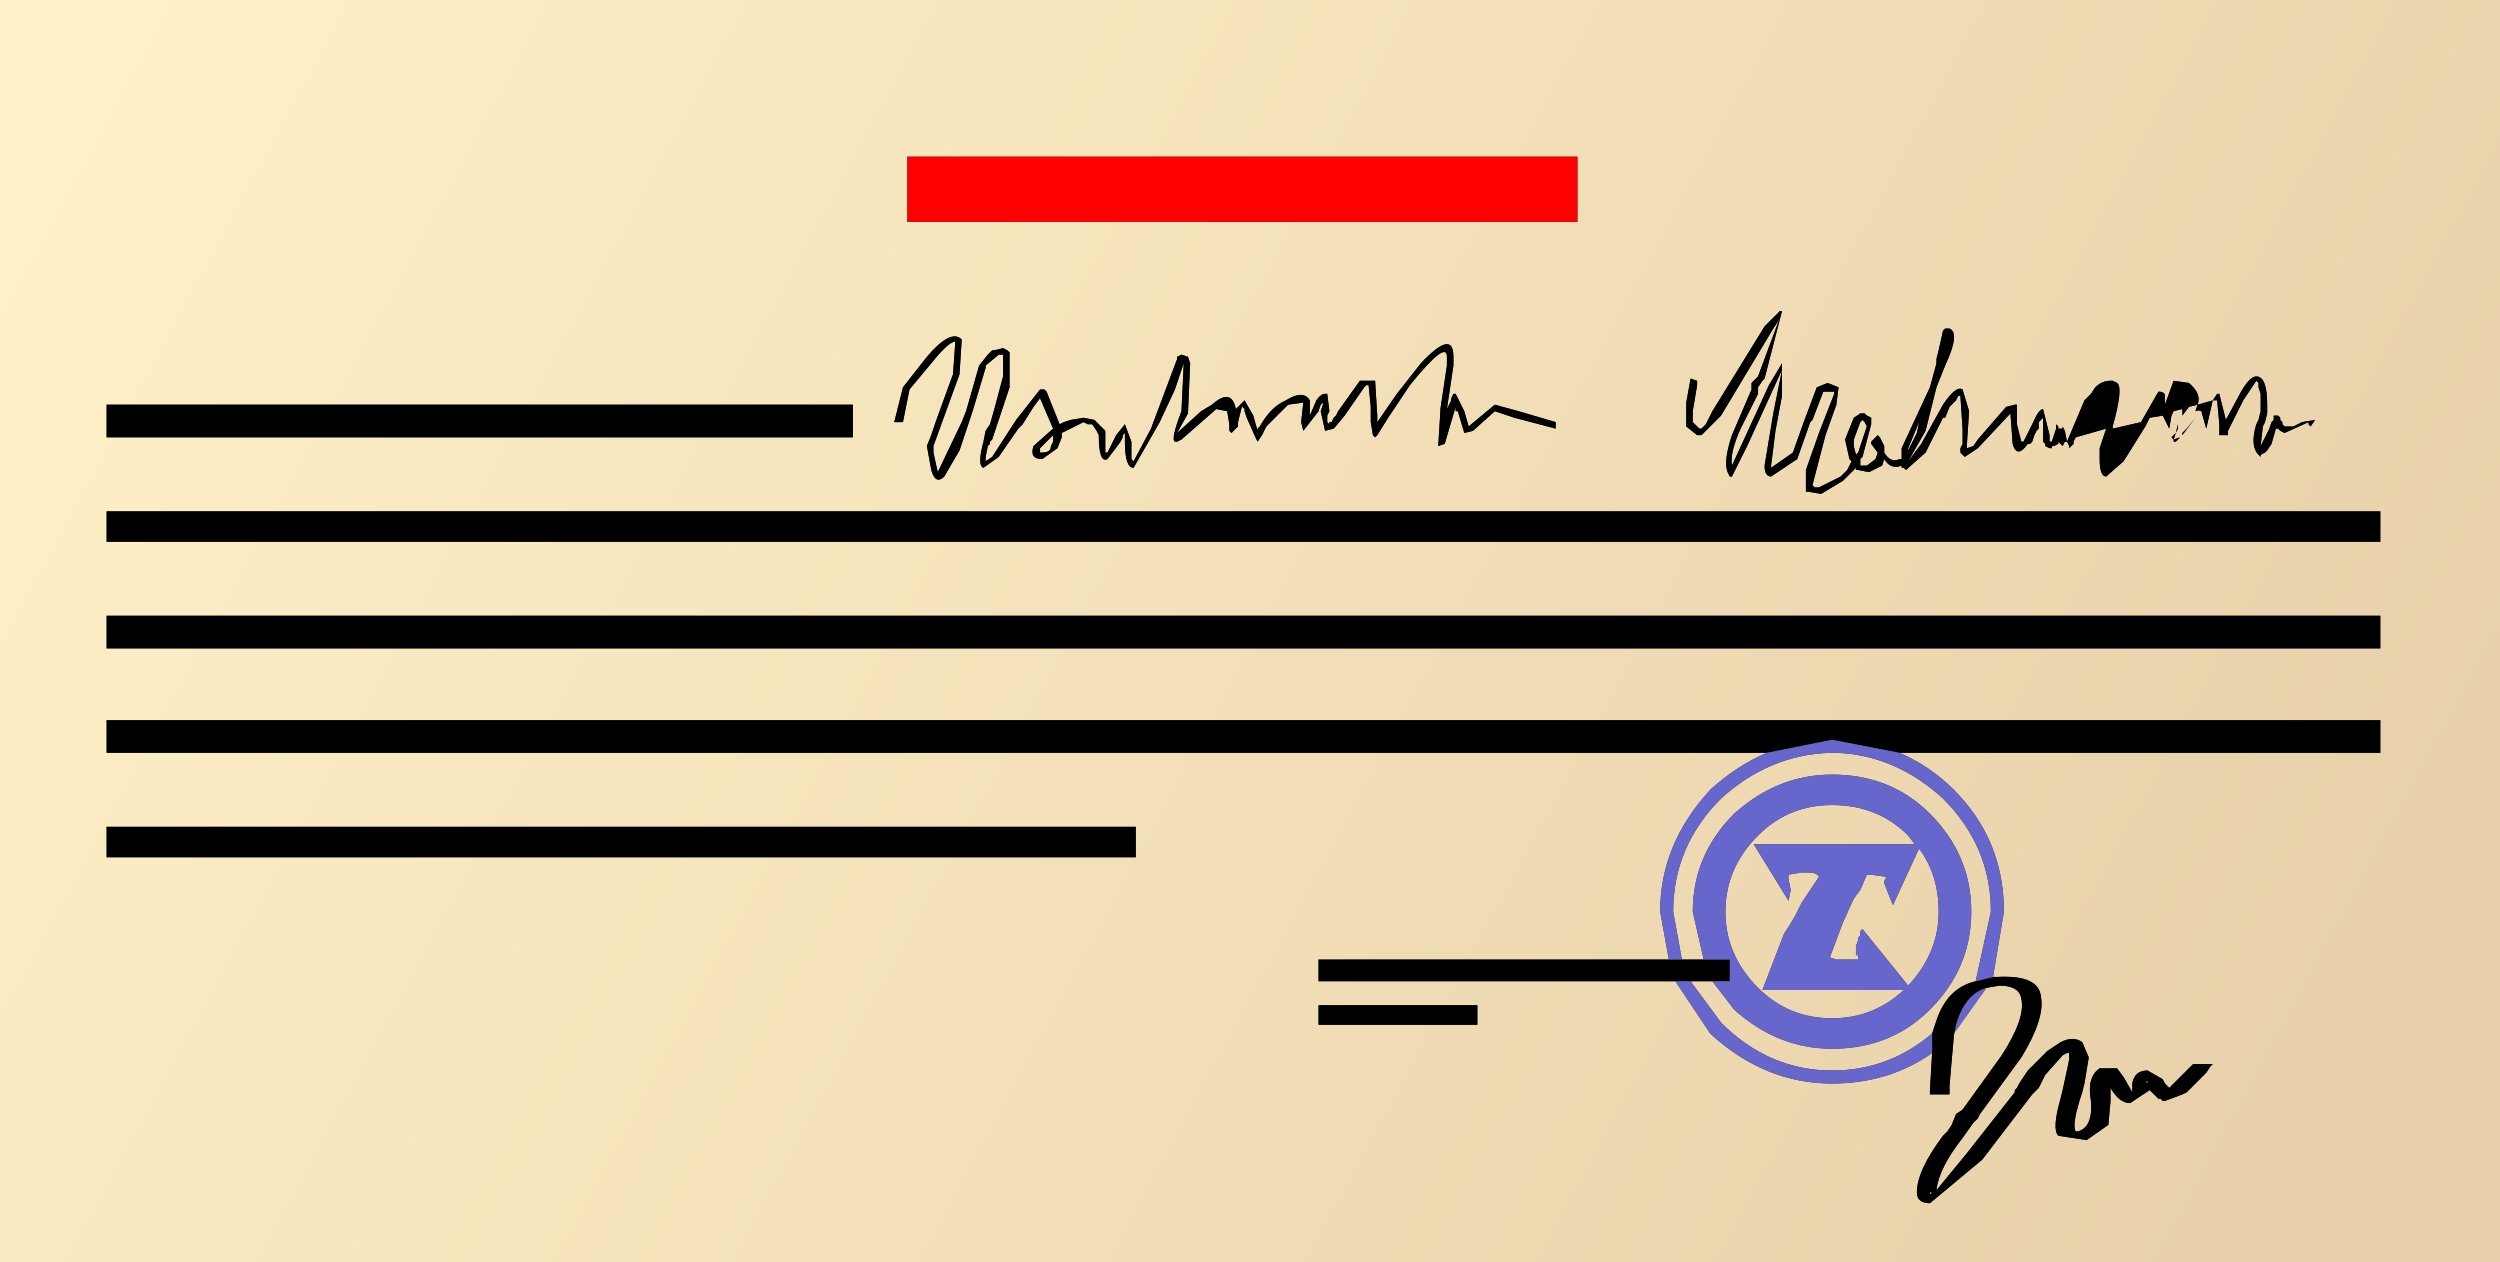
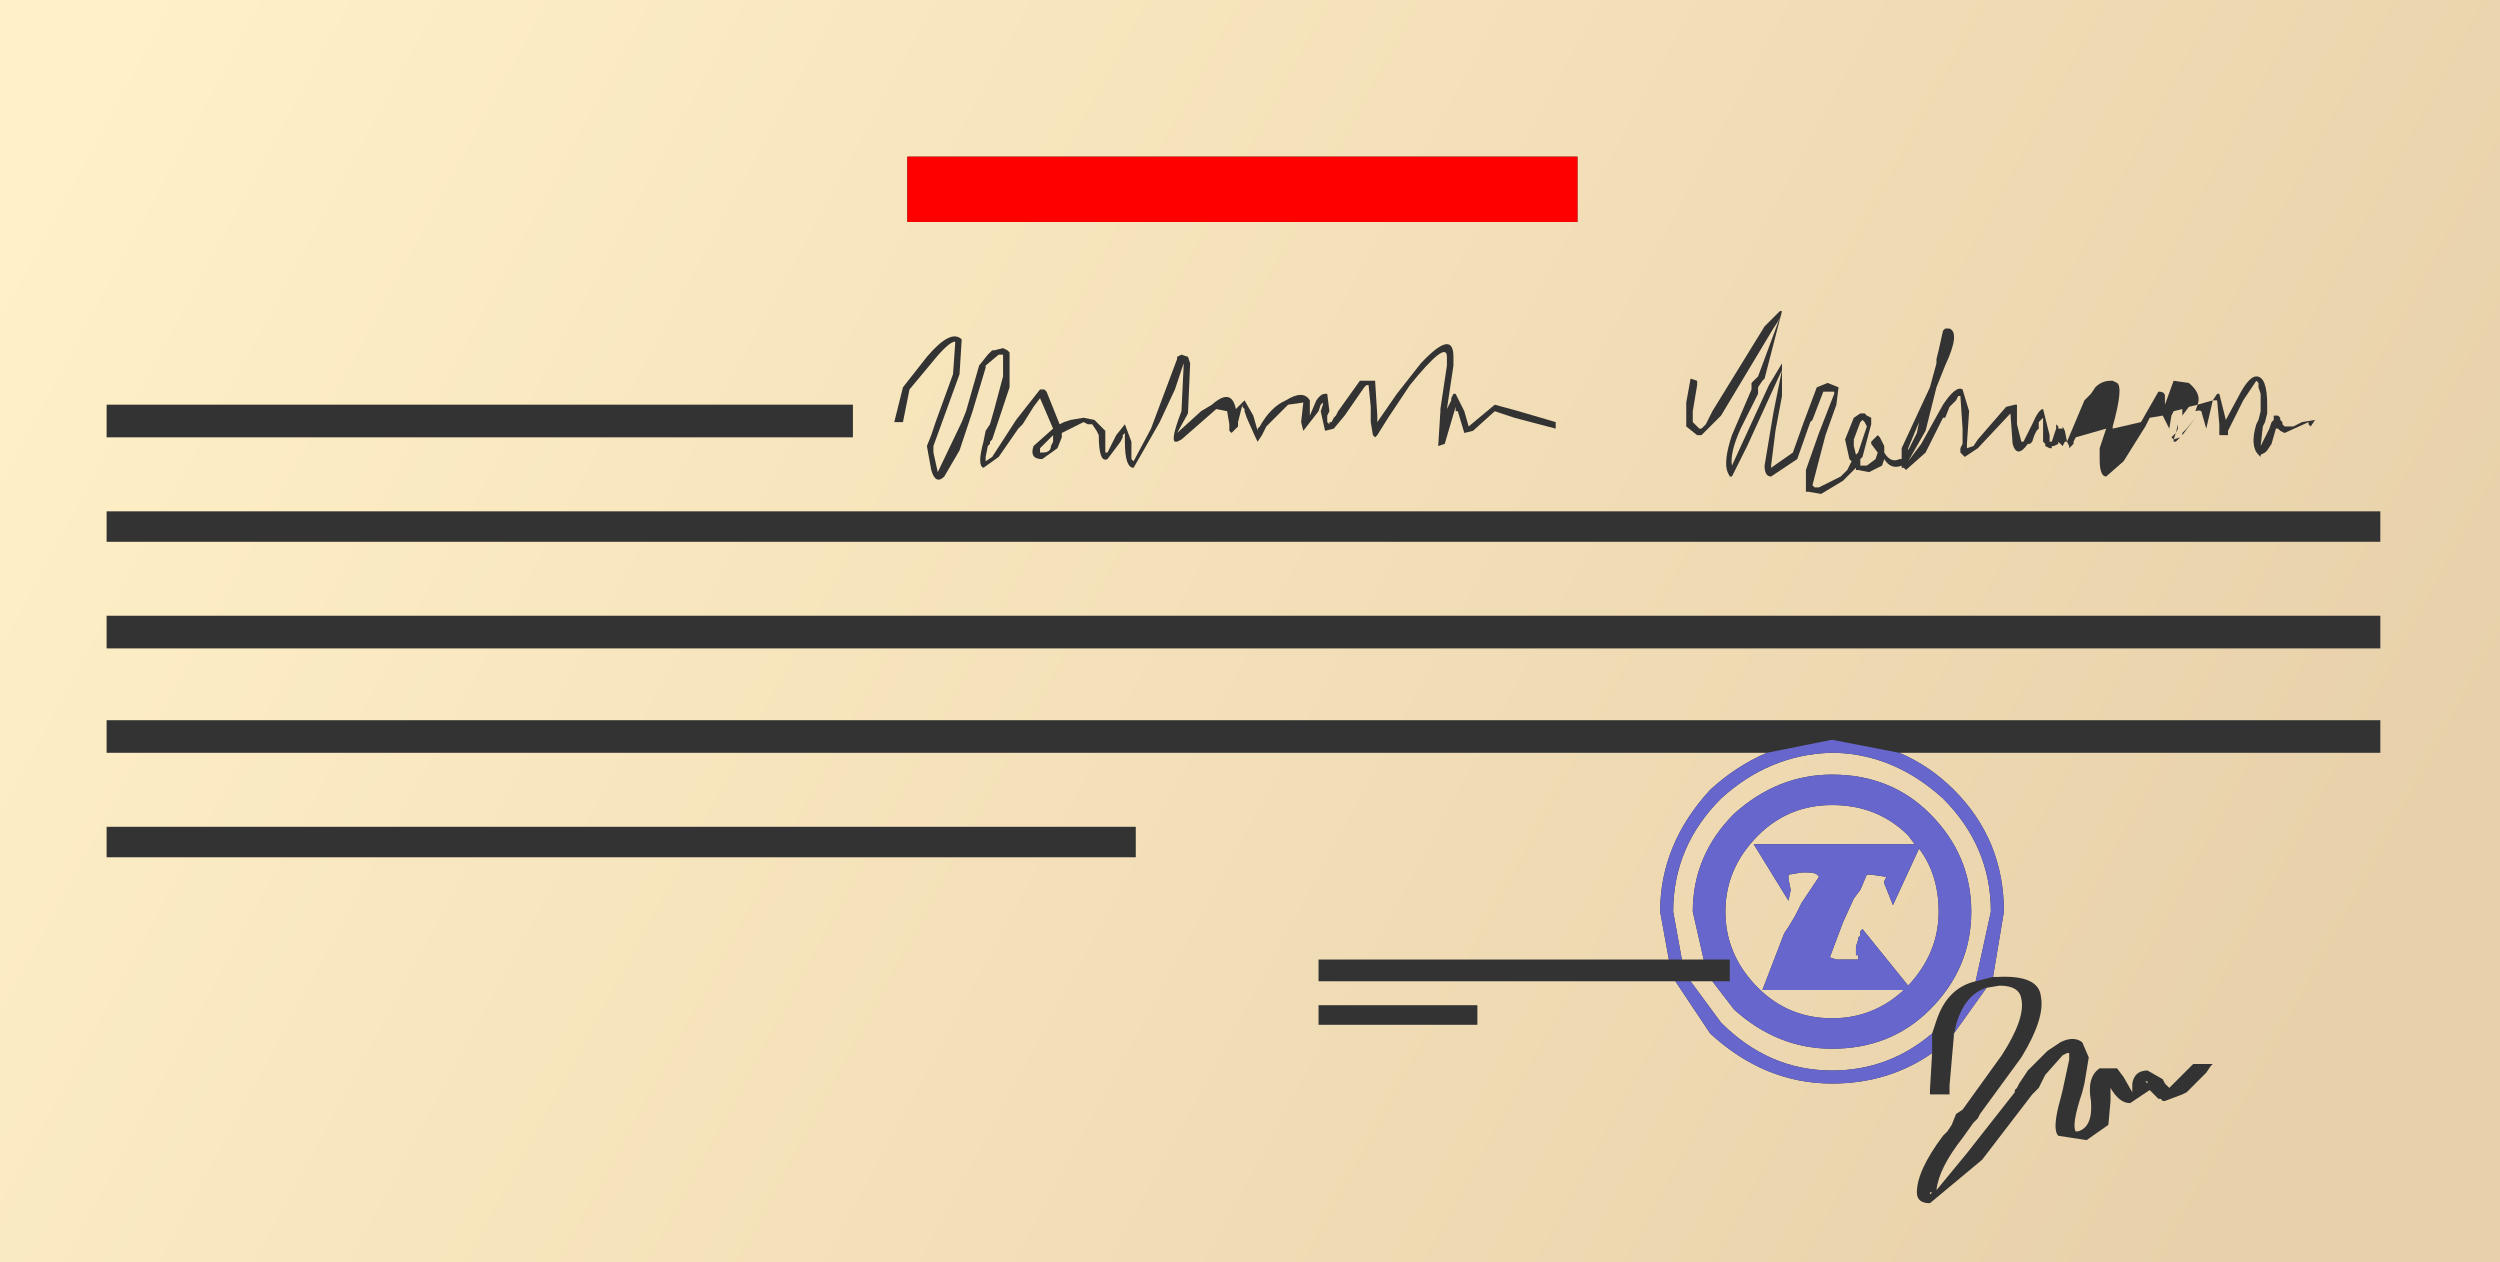
<svg xmlns="http://www.w3.org/2000/svg" xmlns:xlink="http://www.w3.org/1999/xlink" height="29.0px" width="57.45px">
  <rect width="100%" height="100%" fill="#333333" stroke="none" />
  <g transform="matrix(1.0, 0.0, 0.0, 1.0, 0.0, 0.0)">
    <use height="29.0" transform="matrix(1.0, 0.0, 0.0, 1.0, 0.0, 0.0)" width="57.45" xlink:href="#shape0" />
  </g>
  <defs>
    <g id="shape0" transform="matrix(1.0, 0.0, 0.0, 1.0, 0.0, 0.0)">
      <path d="M42.8 9.65 L42.85 9.7 42.9 9.8 42.7 10.4 42.65 10.45 42.6 10.25 42.6 10.1 42.75 9.7 42.8 9.65 M40.95 7.15 L40.9 7.15 40.55 7.5 39.35 9.45 39.2 9.75 39.1 9.85 39.05 9.85 38.9 9.7 38.9 9.6 38.9 9.45 39.0 8.85 39.0 8.75 38.85 8.7 38.75 9.25 38.75 9.65 38.75 9.8 39.0 10.0 39.1 10.0 39.55 9.55 40.75 7.55 40.85 7.4 40.9 7.3 40.4 8.65 40.35 8.7 40.25 8.8 40.25 8.95 39.8 10.0 Q39.6 10.6 39.7 10.85 L39.75 10.95 39.8 10.95 40.15 10.25 40.95 8.5 40.75 9.5 40.55 10.7 Q40.55 10.95 40.7 10.95 L41.3 10.55 41.6 9.7 41.65 9.65 41.9 9.0 42.15 9.0 42.15 9.05 41.8 9.95 41.5 10.8 41.5 11.3 41.55 11.3 41.85 11.35 42.35 11.05 42.45 10.95 42.55 10.85 42.65 10.75 42.65 10.8 42.7 10.8 42.95 10.85 43.05 10.8 43.15 10.75 43.25 10.7 43.3 10.55 Q43.45 10.8 43.7 10.7 L43.7 10.75 43.75 10.75 43.8 10.8 44.25 10.4 44.65 9.6 44.7 9.6 44.8 9.35 44.9 9.25 44.95 9.2 45.0 9.1 45.05 9.1 45.1 9.85 45.1 10.2 45.05 10.3 45.05 10.4 45.15 10.5 45.45 10.3 46.2 9.5 46.25 10.2 Q46.35 10.55 46.6 10.2 L46.65 10.2 46.7 10.15 46.75 10.0 46.8 9.9 46.85 9.85 46.85 9.7 46.95 9.6 46.95 10.15 47.0 10.2 47.0 10.25 47.1 10.3 47.15 10.3 47.15 10.25 47.2 10.25 47.3 10.2 47.3 10.15 47.4 10.25 47.45 10.15 47.5 10.15 47.55 10.25 47.55 10.3 47.6 10.25 47.65 10.2 47.65 10.15 47.7 10.05 48.4 9.85 48.25 10.3 48.25 10.55 Q48.25 10.95 48.4 10.95 L48.8 10.6 49.3 9.8 49.4 9.6 49.7 9.55 49.85 9.85 49.9 9.55 49.95 9.45 50.15 9.4 50.15 9.55 50.3 9.35 50.5 9.3 50.45 9.45 Q50.6 9.4 50.6 9.5 L50.7 9.85 50.85 9.2 50.95 9.2 51.0 9.75 51.0 10.0 51.05 10.0 51.15 10.0 51.2 10.0 51.2 9.9 51.55 9.2 51.85 8.75 51.9 8.8 51.9 8.9 51.95 9.05 51.95 9.45 51.9 9.65 51.85 9.75 Q51.7 10.25 51.9 10.45 L51.95 10.5 51.95 10.45 52.05 10.4 52.1 10.35 52.2 10.2 52.3 9.85 52.35 9.85 52.4 9.9 52.5 9.95 53.05 9.7 53.05 9.75 53.1 9.8 53.2 9.65 52.9 9.7 52.8 9.75 52.7 9.8 52.5 9.8 52.45 9.75 52.45 9.7 52.4 9.65 52.4 9.6 52.35 9.55 52.25 9.55 52.25 9.6 52.25 9.65 52.2 9.7 52.15 9.85 52.05 10.05 51.95 10.25 52.0 9.8 52.05 9.7 52.1 9.5 52.1 9.3 Q52.1 8.65 51.85 8.65 51.7 8.65 51.5 9.0 L51.15 9.65 51.0 9.05 50.95 9.05 50.85 9.2 50.5 9.3 Q50.6 9.05 50.3 8.8 L49.95 8.75 49.75 9.3 49.75 9.25 49.75 9.1 Q49.75 9.0 49.6 9.0 L49.2 9.7 48.55 9.85 48.55 9.8 Q48.8 8.9 48.65 8.8 L48.55 8.75 48.5 8.75 Q48.3 8.75 48.15 8.9 L48.05 9.05 47.9 9.2 47.5 10.15 47.45 9.9 47.4 9.8 47.4 9.85 47.3 9.85 47.3 9.8 47.25 9.75 47.25 9.85 47.15 10.15 47.1 10.15 47.1 10.0 46.95 9.4 Q46.85 9.4 46.7 9.75 L46.6 9.95 46.5 10.15 46.45 10.15 46.35 9.75 46.35 9.3 46.3 9.3 46.1 9.35 45.45 10.1 45.35 10.25 45.2 10.3 45.2 10.2 45.25 9.45 45.1 8.95 Q44.95 8.85 44.65 9.3 L44.15 10.2 43.85 10.6 44.25 9.9 44.5 8.9 44.7 8.4 Q45.05 7.65 44.8 7.55 L44.7 7.55 44.65 7.6 44.55 8.05 44.5 8.25 44.5 8.35 44.35 8.9 43.7 10.3 43.7 10.55 43.65 10.55 Q43.45 10.65 43.3 10.4 L43.3 10.25 43.2 10.05 43.15 10.0 43.1 10.05 43.0 10.15 43.0 10.2 43.15 10.4 43.1 10.55 42.9 10.7 42.75 10.7 42.75 10.65 42.75 10.6 42.75 10.55 42.8 10.5 43.0 9.75 43.0 9.6 42.9 9.55 42.85 9.5 42.75 9.5 42.6 9.6 42.4 10.1 42.5 10.55 42.55 10.6 42.45 10.8 42.3 10.95 41.8 11.2 41.7 11.2 41.65 11.15 41.95 10.0 42.2 9.3 42.25 8.9 42.0 8.8 41.75 8.9 41.45 9.7 41.2 10.4 40.7 10.75 40.7 10.7 40.8 9.9 40.95 9.1 40.95 8.35 40.65 8.85 39.8 10.7 Q39.75 10.4 40.0 9.85 L40.4 9.05 40.4 8.9 40.5 8.75 40.55 8.7 40.95 7.15 M44.65 8.3 L44.75 7.9 44.7 8.1 44.65 8.3 M44.1 9.7 L44.05 9.95 43.85 10.35 43.85 10.3 44.1 9.7 M36.25 5.1 L36.25 3.6 20.85 3.6 20.85 5.1 36.25 5.1 M32.65 8.35 L32.1 9.05 31.65 9.7 31.65 9.55 31.6 8.75 31.25 8.75 30.75 9.45 30.7 9.55 30.65 9.6 30.6 9.7 30.55 9.7 30.55 9.75 30.5 9.7 30.5 9.55 30.55 9.45 30.5 9.05 30.45 9.05 Q30.35 9.05 30.25 9.2 L30.1 9.55 30.1 9.2 Q29.95 8.95 29.55 9.2 29.2 9.35 28.95 9.8 L28.9 9.85 28.9 9.9 28.8 9.55 28.6 9.2 28.4 9.4 Q28.3 8.9 27.85 9.3 L27.6 9.45 27.05 9.95 27.3 9.5 27.35 8.35 27.3 8.2 27.15 8.15 27.05 8.2 27.05 8.25 26.45 9.85 26.05 10.6 26.0 10.55 26.0 10.15 25.85 9.75 25.65 10.0 25.45 10.4 25.4 10.4 25.4 10.0 25.4 9.9 25.35 9.85 25.15 9.65 24.9 9.6 24.6 9.65 24.45 9.7 24.35 9.75 24.05 9.0 24.0 8.95 23.9 8.95 23.35 9.65 22.8 10.5 22.65 10.6 22.65 10.5 22.7 10.25 22.75 10.2 22.75 10.15 22.8 10.1 22.9 9.8 23.2 8.9 23.2 8.1 23.15 8.05 23.05 8.0 22.85 8.05 22.8 8.05 22.7 8.15 22.5 8.4 22.2 9.45 22.1 9.7 21.55 10.85 21.45 10.4 21.45 10.25 21.65 9.7 22.05 8.6 22.1 7.8 Q21.85 7.55 21.3 8.2 L20.75 8.9 20.55 9.7 20.75 9.7 20.9 8.95 21.4 8.35 Q21.8 7.85 21.95 7.85 L21.95 7.9 21.9 8.6 21.5 9.7 21.45 9.85 21.4 10.0 21.3 10.25 21.4 10.8 Q21.5 11.15 21.7 10.95 L22.05 10.35 22.35 9.45 22.65 8.45 22.65 8.4 22.95 8.15 23.05 8.15 23.05 8.65 22.85 9.4 22.75 9.75 22.65 9.9 22.6 10.15 Q22.45 10.7 22.6 10.75 L22.95 10.5 23.4 9.85 23.5 9.75 23.75 9.35 23.9 9.15 24.2 9.85 23.75 10.25 Q23.65 10.55 23.95 10.55 L24.3 10.3 24.4 10.05 24.4 9.95 24.7 9.8 24.9 9.7 25.0 9.75 25.1 9.75 25.2 9.9 25.25 10.0 Q25.25 10.65 25.45 10.55 L25.75 10.15 25.8 10.05 25.8 10.0 25.85 9.95 25.85 10.15 Q25.85 10.75 26.05 10.75 L26.65 9.7 27.0 8.95 27.2 8.35 27.2 8.4 27.15 9.45 Q26.9 10.1 27.0 10.15 L27.05 10.15 27.15 10.1 27.95 9.4 28.2 9.45 28.25 9.75 28.25 9.9 28.3 9.95 28.4 9.85 28.45 9.8 28.45 9.7 28.55 9.3 28.55 9.35 28.6 9.4 28.6 9.45 28.65 9.6 28.85 10.05 28.9 10.15 29.0 10.0 29.1 9.8 29.25 9.65 29.6 9.3 29.95 9.25 29.9 9.7 29.95 9.9 30.3 9.45 30.35 9.3 30.4 9.25 30.4 9.3 30.35 9.45 30.45 9.9 30.65 9.85 30.9 9.55 31.35 8.9 31.4 8.85 31.45 8.85 31.5 9.35 31.5 9.7 31.55 10.0 31.6 10.05 31.65 10.0 31.9 9.6 32.4 8.85 Q33.25 7.8 33.25 8.2 L33.25 8.4 33.1 9.4 33.1 9.45 33.05 10.25 33.2 10.2 33.45 9.35 33.45 9.45 33.5 9.45 33.65 9.95 33.85 9.9 34.35 9.45 34.8 9.6 35.75 9.85 35.75 9.7 34.9 9.45 34.35 9.3 33.75 9.8 33.65 9.45 33.45 9.05 33.4 9.05 33.35 9.15 33.35 9.2 33.25 9.4 33.4 8.4 33.4 8.2 Q33.4 7.55 32.65 8.35 M40.6 17.3 Q39.9 17.6 39.3 18.15 38.15 19.4 38.15 20.95 L38.35 22.05 30.3 22.05 30.3 22.55 38.5 22.55 39.3 23.75 Q40.55 24.9 42.1 24.9 43.4 24.9 44.4 24.2 L44.35 25.05 44.35 25.15 44.8 25.15 44.8 24.95 44.9 23.8 44.9 23.75 45.65 22.7 45.95 22.65 Q46.4 22.65 46.45 22.95 46.55 23.4 46.0 24.25 L45.1 25.5 44.95 25.6 44.85 25.85 44.75 26.0 44.65 26.1 Q44.05 26.9 44.05 27.4 44.05 27.65 44.35 27.65 L45.55 26.65 46.7 25.15 46.75 25.1 46.85 25.0 47.0 24.7 47.4 24.25 47.5 24.2 47.55 24.2 47.55 24.25 47.55 24.3 47.55 24.35 47.4 25.05 47.35 25.25 Q47.15 25.95 47.3 26.1 L47.95 26.2 48.45 25.85 48.5 25.3 48.5 25.0 Q48.7 25.35 48.95 25.35 L49.4 25.05 49.6 25.25 49.65 25.25 49.7 25.3 49.75 25.3 50.15 25.15 50.25 25.1 50.7 24.65 50.8 24.5 50.85 24.45 50.4 24.45 49.85 25.0 49.75 24.9 49.7 24.8 49.35 24.6 Q49.05 24.6 49.0 24.9 L49.0 25.1 48.8 24.75 48.65 24.55 48.25 24.55 Q47.95 24.75 48.05 25.3 48.1 25.9 47.75 26.0 L47.7 26.0 Q47.6 25.85 47.85 25.1 L47.9 24.9 48.0 24.3 47.85 23.95 Q47.65 23.8 47.35 23.95 L47.05 24.15 46.6 24.6 46.4 24.9 46.35 25.0 46.3 25.05 46.3 25.1 45.2 26.5 44.5 27.35 Q44.55 26.85 45.1 26.15 L45.35 25.8 45.4 25.75 45.45 25.7 45.5 25.6 46.45 24.3 Q47.0 23.4 46.9 22.9 46.85 22.4 45.9 22.45 L45.8 22.45 46.05 20.95 Q46.05 19.3 44.9 18.15 44.35 17.6 43.65 17.3 L54.7 17.3 54.7 16.55 2.45 16.55 2.45 17.3 40.6 17.3 M38.65 22.05 L38.45 20.95 Q38.45 19.45 39.55 18.35 40.65 17.35 42.05 17.3 L42.2 17.3 Q43.55 17.35 44.65 18.35 45.75 19.45 45.75 20.95 L45.4 22.55 Q44.75 22.7 44.5 23.45 L44.4 23.75 Q43.4 24.6 42.1 24.6 40.65 24.6 39.55 23.5 L38.85 22.55 39.35 22.55 39.85 23.2 Q40.85 24.1 42.1 24.1 43.45 24.1 44.35 23.2 45.3 22.25 45.3 20.95 45.3 19.65 44.35 18.7 43.45 17.8 42.1 17.8 40.85 17.8 39.85 18.7 38.9 19.65 38.9 20.95 L39.15 22.05 38.65 22.05 M42.1 18.5 Q43.15 18.5 43.85 19.2 L44.0 19.4 40.3 19.4 41.1 20.7 41.15 20.45 41.1 20.2 41.1 20.15 41.1 20.1 41.4 20.05 41.55 20.05 Q41.75 20.05 41.8 20.15 L41.4 20.75 41.25 21.05 41.1 21.3 41.0 21.45 40.5 22.75 43.75 22.75 Q43.05 23.4 42.1 23.4 41.1 23.4 40.4 22.7 39.65 21.95 39.65 20.95 39.65 19.95 40.4 19.2 41.1 18.5 42.1 18.5 M50.05 9.75 L50.0 9.95 50.05 9.85 50.05 9.75 M49.95 10.15 L50.0 10.15 50.1 10.05 49.95 10.1 49.95 10.15 M49.9 10.05 L49.95 10.1 50.0 9.95 49.95 10.0 49.9 10.05 M50.15 10.0 L50.45 9.6 50.25 9.85 50.15 9.95 50.15 10.0 M50.7 10.3 L50.7 10.35 50.7 10.3 M49.35 24.9 L49.3 24.85 49.35 24.85 49.35 24.9 M54.7 12.45 L54.7 11.75 2.45 11.75 2.45 12.45 54.7 12.45 M54.7 14.9 L54.7 14.15 2.45 14.15 2.45 14.9 54.7 14.9 M44.1 19.5 Q44.55 20.1 44.55 20.95 44.55 21.9 43.85 22.65 L42.8 21.35 42.75 21.4 42.75 21.5 42.7 21.55 42.7 21.6 42.65 21.75 42.65 21.95 42.7 21.95 42.7 22.05 42.6 22.05 42.3 22.05 42.2 22.05 42.05 22.0 42.35 21.2 42.6 20.65 42.75 20.45 42.9 20.1 43.0 20.1 43.35 20.15 43.3 20.25 43.3 20.3 43.5 20.8 44.1 19.5 M44.35 27.4 L44.4 27.4 44.35 27.45 44.35 27.4 M33.95 23.55 L33.95 23.1 30.3 23.1 30.3 23.55 33.95 23.55 M57.45 29.0 L0.0 29.0 0.0 0.0 57.45 0.0 57.45 29.0 M26.1 19.0 L2.45 19.0 2.45 19.7 26.1 19.7 26.1 19.0 M24.1 10.1 L24.2 10.0 24.2 10.15 24.15 10.25 Q24.15 10.4 23.95 10.4 L23.9 10.4 23.9 10.3 23.95 10.25 24.1 10.1 M2.45 9.3 L2.45 10.05 19.6 10.05 19.6 9.3 2.45 9.3" fill="url(#gradient0)" fill-rule="evenodd" stroke="none" />
-       <path d="M40.95 7.15 L40.55 8.7 40.5 8.75 40.4 8.9 40.4 9.05 40.0 9.85 Q39.75 10.4 39.8 10.7 L40.65 8.85 40.95 8.35 40.95 9.1 40.8 9.9 40.7 10.7 40.7 10.75 41.2 10.4 41.45 9.7 41.75 8.9 42.0 8.8 42.25 8.9 42.2 9.3 41.95 10.0 41.65 11.15 41.7 11.2 41.8 11.2 42.3 10.95 42.45 10.8 42.55 10.6 42.5 10.55 42.4 10.1 42.6 9.6 42.75 9.5 42.85 9.5 42.9 9.55 43.0 9.6 43.0 9.75 42.8 10.5 42.75 10.55 42.75 10.6 42.75 10.65 42.75 10.7 42.9 10.7 43.1 10.55 43.15 10.4 43.0 10.2 43.0 10.15 43.1 10.05 43.15 10.0 43.2 10.05 43.3 10.25 43.3 10.4 Q43.45 10.65 43.65 10.55 L43.7 10.55 43.7 10.3 44.35 8.9 44.5 8.35 44.5 8.25 44.55 8.05 44.65 7.6 44.7 7.55 44.8 7.55 Q45.05 7.65 44.7 8.4 L44.5 8.9 44.25 9.9 43.85 10.6 44.15 10.2 44.65 9.3 Q44.95 8.85 45.1 8.95 L45.25 9.45 45.2 10.2 45.2 10.3 45.35 10.25 45.45 10.1 46.1 9.35 46.3 9.3 46.35 9.3 46.35 9.75 46.45 10.15 46.5 10.15 46.6 9.95 46.7 9.75 Q46.85 9.4 46.95 9.4 L47.1 10.0 47.1 10.15 47.15 10.15 47.25 9.85 47.25 9.75 47.3 9.8 47.3 9.85 47.4 9.85 47.4 9.8 47.45 9.9 47.5 10.15 47.9 9.2 48.05 9.05 48.15 8.9 Q48.3 8.75 48.5 8.75 L48.55 8.75 48.65 8.8 Q48.8 8.9 48.55 9.8 L48.55 9.85 49.2 9.7 49.6 9.0 Q49.75 9.0 49.75 9.1 L49.75 9.25 49.75 9.3 49.95 8.75 50.3 8.8 Q50.6 9.05 50.5 9.3 L50.85 9.2 50.95 9.05 51.0 9.05 51.15 9.65 51.5 9.0 Q51.7 8.65 51.85 8.65 52.1 8.65 52.1 9.3 L52.1 9.5 52.05 9.7 52.0 9.8 51.95 10.25 52.05 10.05 52.15 9.85 52.2 9.7 52.25 9.65 52.25 9.6 52.25 9.55 52.35 9.55 52.4 9.6 52.4 9.65 52.45 9.7 52.45 9.75 52.5 9.8 52.7 9.8 52.8 9.75 52.9 9.7 53.2 9.65 53.1 9.8 53.05 9.75 53.05 9.7 52.5 9.95 52.4 9.9 52.35 9.85 52.3 9.85 52.2 10.2 52.1 10.35 52.05 10.4 51.95 10.45 51.95 10.5 51.9 10.45 Q51.7 10.25 51.85 9.75 L51.9 9.65 51.95 9.45 51.95 9.05 51.9 8.9 51.9 8.8 51.85 8.75 51.55 9.2 51.2 9.9 51.2 10.0 51.15 10.0 51.05 10.0 51.0 10.0 51.0 9.75 50.95 9.2 50.85 9.2 50.7 9.85 50.6 9.5 Q50.6 9.4 50.45 9.45 L50.5 9.3 50.3 9.35 50.15 9.55 50.15 9.4 49.95 9.45 49.9 9.55 49.85 9.85 49.7 9.55 49.4 9.6 49.3 9.8 48.8 10.6 48.4 10.95 Q48.25 10.95 48.25 10.55 L48.25 10.3 48.4 9.85 47.7 10.05 47.65 10.15 47.65 10.2 47.6 10.25 47.55 10.3 47.55 10.25 47.5 10.15 47.45 10.15 47.4 10.25 47.3 10.15 47.3 10.2 47.2 10.25 47.15 10.25 47.15 10.3 47.1 10.3 47.0 10.25 47.0 10.2 46.95 10.15 46.95 9.6 46.85 9.7 46.85 9.85 46.8 9.9 46.75 10.0 46.7 10.15 46.65 10.2 46.6 10.2 Q46.35 10.55 46.25 10.2 L46.2 9.5 45.45 10.3 45.15 10.5 45.05 10.4 45.05 10.3 45.1 10.2 45.1 9.85 45.05 9.1 45.0 9.1 44.95 9.2 44.9 9.25 44.8 9.35 44.7 9.6 44.65 9.6 44.25 10.4 43.8 10.8 43.75 10.75 43.7 10.75 43.7 10.7 Q43.45 10.8 43.3 10.55 L43.25 10.7 43.15 10.75 43.05 10.8 42.95 10.85 42.7 10.8 42.65 10.8 42.65 10.75 42.55 10.85 42.45 10.95 42.35 11.05 41.85 11.35 41.55 11.3 41.5 11.3 41.5 10.8 41.8 9.95 42.15 9.05 42.15 9.0 41.9 9.0 41.65 9.65 41.6 9.7 41.3 10.55 40.7 10.95 Q40.55 10.95 40.55 10.7 L40.75 9.5 40.95 8.5 40.15 10.25 39.8 10.95 39.75 10.95 39.7 10.85 Q39.6 10.6 39.8 10.0 L40.25 8.95 40.25 8.8 40.35 8.7 40.4 8.65 40.9 7.3 40.85 7.4 40.75 7.55 39.55 9.55 39.1 10.0 39.0 10.0 38.75 9.8 38.75 9.65 38.75 9.25 38.85 8.7 39.0 8.75 39.0 8.85 38.9 9.45 38.9 9.6 38.9 9.7 39.05 9.85 39.1 9.85 39.2 9.75 39.35 9.45 40.55 7.5 40.9 7.15 40.95 7.15 M42.8 9.65 L42.75 9.7 42.6 10.1 42.6 10.25 42.65 10.45 42.7 10.4 42.9 9.8 42.85 9.7 42.8 9.65 M44.65 8.3 L44.7 8.1 44.75 7.9 44.65 8.3 M44.1 9.7 L43.85 10.3 43.85 10.35 44.05 9.95 44.1 9.7 M32.65 8.35 Q33.4 7.55 33.4 8.2 L33.4 8.4 33.25 9.4 33.35 9.2 33.35 9.15 33.4 9.05 33.45 9.05 33.65 9.45 33.75 9.8 34.35 9.3 34.9 9.45 35.75 9.7 35.75 9.85 34.8 9.6 34.35 9.45 33.85 9.9 33.65 9.95 33.5 9.45 33.45 9.45 33.45 9.35 33.2 10.2 33.05 10.25 33.1 9.45 33.1 9.4 33.25 8.4 33.25 8.2 Q33.25 7.8 32.4 8.85 L31.9 9.6 31.65 10.0 31.6 10.05 31.55 10.0 31.5 9.7 31.5 9.35 31.45 8.85 31.4 8.85 31.35 8.9 30.9 9.55 30.65 9.85 30.45 9.9 30.35 9.45 30.4 9.3 30.4 9.25 30.35 9.3 30.3 9.45 29.95 9.9 29.9 9.7 29.95 9.25 29.6 9.3 29.25 9.65 29.1 9.8 29.0 10.0 28.9 10.15 28.85 10.05 28.65 9.6 28.6 9.45 28.6 9.4 28.55 9.35 28.55 9.3 28.45 9.7 28.45 9.8 28.4 9.85 28.3 9.95 28.25 9.9 28.25 9.75 28.2 9.45 27.95 9.4 27.15 10.1 27.05 10.15 27.0 10.15 Q26.9 10.1 27.15 9.45 L27.2 8.4 27.2 8.35 27.0 8.95 26.65 9.7 26.05 10.75 Q25.85 10.75 25.85 10.15 L25.85 9.95 25.8 10.0 25.8 10.05 25.75 10.15 25.45 10.55 Q25.25 10.65 25.25 10.0 L25.2 9.9 25.1 9.75 25.0 9.75 24.9 9.7 24.7 9.8 24.4 9.95 24.4 10.05 24.3 10.3 23.95 10.55 Q23.65 10.55 23.75 10.25 L24.2 9.85 23.9 9.15 23.75 9.35 23.5 9.75 23.4 9.85 22.95 10.5 22.6 10.75 Q22.45 10.7 22.6 10.15 L22.65 9.9 22.75 9.75 22.85 9.4 23.05 8.65 23.05 8.15 22.95 8.15 22.65 8.4 22.65 8.45 22.35 9.45 22.05 10.35 21.7 10.95 Q21.5 11.15 21.4 10.8 L21.3 10.25 21.4 10.0 21.45 9.85 21.5 9.7 21.9 8.6 21.95 7.9 21.95 7.85 Q21.8 7.85 21.4 8.35 L20.9 8.95 20.75 9.7 20.55 9.7 20.75 8.9 21.3 8.2 Q21.85 7.55 22.1 7.8 L22.05 8.6 21.65 9.7 21.45 10.25 21.45 10.4 21.55 10.85 22.1 9.7 22.2 9.45 22.5 8.4 22.7 8.15 22.8 8.05 22.85 8.05 23.05 8.0 23.15 8.05 23.2 8.1 23.2 8.9 22.9 9.8 22.8 10.1 22.75 10.15 22.75 10.2 22.7 10.25 22.65 10.5 22.65 10.6 22.8 10.5 23.35 9.65 23.9 8.95 24.0 8.95 24.05 9.0 24.35 9.75 24.45 9.7 24.6 9.65 24.9 9.6 25.15 9.65 25.35 9.85 25.4 9.9 25.4 10.0 25.4 10.4 25.45 10.4 25.65 10.0 25.85 9.75 26.0 10.15 26.0 10.55 26.05 10.6 26.45 9.85 27.05 8.25 27.05 8.2 27.15 8.15 27.3 8.2 27.35 8.35 27.3 9.5 27.05 9.95 27.6 9.45 27.85 9.3 Q28.3 8.9 28.4 9.4 L28.6 9.2 28.8 9.55 28.9 9.9 28.9 9.85 28.95 9.8 Q29.2 9.35 29.55 9.2 29.95 8.95 30.1 9.2 L30.1 9.55 30.25 9.2 Q30.35 9.05 30.45 9.05 L30.5 9.05 30.55 9.45 30.5 9.55 30.5 9.7 30.55 9.75 30.55 9.7 30.6 9.7 30.65 9.6 30.7 9.55 30.75 9.45 31.25 8.75 31.6 8.75 31.65 9.55 31.65 9.7 32.1 9.05 32.65 8.35 M40.6 17.3 L2.45 17.3 2.45 16.55 54.7 16.55 54.7 17.3 43.65 17.3 42.1 17.0 40.6 17.3 M45.8 22.45 L45.9 22.45 Q46.85 22.4 46.9 22.9 47.0 23.4 46.45 24.3 L45.5 25.6 45.45 25.7 45.4 25.75 45.35 25.8 45.1 26.15 Q44.55 26.85 44.5 27.35 L45.2 26.5 46.3 25.1 46.3 25.05 46.35 25.0 46.4 24.9 46.6 24.6 47.05 24.15 47.35 23.95 Q47.65 23.8 47.85 23.95 L48.0 24.3 47.9 24.9 47.85 25.1 Q47.6 25.85 47.7 26.0 L47.75 26.0 Q48.1 25.9 48.05 25.3 47.95 24.75 48.25 24.55 L48.65 24.55 48.8 24.75 49.0 25.1 49.0 24.9 Q49.05 24.6 49.35 24.6 L49.7 24.8 49.75 24.9 49.85 25.0 50.4 24.45 50.85 24.45 50.8 24.5 50.7 24.65 50.25 25.1 50.15 25.15 49.75 25.3 49.7 25.3 49.65 25.25 49.6 25.25 49.4 25.05 48.95 25.35 Q48.7 25.35 48.5 25.0 L48.5 25.3 48.45 25.85 47.95 26.2 47.3 26.1 Q47.15 25.95 47.35 25.25 L47.4 25.05 47.55 24.35 47.55 24.3 47.55 24.25 47.55 24.2 47.5 24.2 47.4 24.25 47.0 24.7 46.85 25.0 46.75 25.1 46.7 25.15 45.55 26.65 44.35 27.65 Q44.05 27.65 44.05 27.4 44.05 26.9 44.65 26.1 L44.75 26.0 44.85 25.85 44.95 25.6 45.1 25.5 46.0 24.25 Q46.55 23.4 46.45 22.95 46.4 22.65 45.95 22.65 L45.65 22.7 Q45.15 22.85 44.95 23.55 L44.9 23.8 44.8 24.95 44.8 25.15 44.35 25.15 44.35 25.05 44.4 24.2 44.4 23.75 44.5 23.45 Q44.75 22.7 45.4 22.55 L45.8 22.45 M38.5 22.55 L30.3 22.55 30.3 22.05 38.35 22.05 38.65 22.05 39.15 22.05 39.75 22.05 39.75 22.55 39.35 22.55 38.85 22.55 38.5 22.55 M50.7 10.3 L50.7 10.35 50.7 10.3 M50.15 10.0 L50.15 9.95 50.25 9.85 50.45 9.6 50.15 10.0 M49.9 10.05 L49.95 10.0 50.0 9.95 49.95 10.1 49.9 10.05 M49.95 10.15 L49.95 10.1 50.1 10.05 50.0 10.15 49.95 10.15 M50.05 9.75 L50.05 9.85 50.0 9.95 50.05 9.75 M54.7 14.9 L2.45 14.9 2.45 14.15 54.7 14.15 54.7 14.9 M54.7 12.45 L2.45 12.45 2.45 11.75 54.7 11.75 54.7 12.45 M49.35 24.9 L49.35 24.85 49.3 24.85 49.35 24.9 M44.35 27.4 L44.35 27.45 44.4 27.4 44.35 27.4 M33.95 23.55 L30.3 23.55 30.3 23.1 33.95 23.1 33.95 23.55 M2.45 9.3 L19.6 9.3 19.6 10.05 2.45 10.05 2.45 9.3 M24.1 10.1 L23.95 10.25 23.9 10.3 23.9 10.4 23.95 10.4 Q24.15 10.4 24.15 10.25 L24.2 10.15 24.2 10.0 24.1 10.1 M26.1 19.0 L26.1 19.7 2.45 19.7 2.45 19.0 26.1 19.0" fill="#000000" fill-rule="evenodd" stroke="none" />
      <path d="M38.35 22.05 L38.15 20.95 Q38.15 19.4 39.3 18.15 39.9 17.6 40.6 17.3 L42.1 17.0 43.65 17.3 Q44.35 17.6 44.9 18.15 46.05 19.3 46.05 20.95 L45.8 22.45 45.4 22.55 45.75 20.95 Q45.75 19.45 44.65 18.35 43.55 17.35 42.2 17.3 L42.05 17.3 Q40.65 17.35 39.55 18.35 38.45 19.45 38.45 20.95 L38.65 22.05 38.35 22.05 M45.65 22.7 L44.9 23.75 44.9 23.8 44.95 23.55 Q45.15 22.85 45.65 22.7 M44.4 24.2 Q43.4 24.9 42.1 24.9 40.55 24.9 39.3 23.75 L38.5 22.55 38.85 22.55 39.55 23.5 Q40.65 24.6 42.1 24.6 43.4 24.6 44.4 23.75 L44.4 24.2 M39.15 22.05 L38.9 20.95 Q38.9 19.65 39.85 18.7 40.85 17.8 42.1 17.8 43.45 17.8 44.35 18.7 45.3 19.65 45.3 20.95 45.3 22.25 44.35 23.2 43.45 24.1 42.1 24.1 40.85 24.1 39.85 23.2 L39.35 22.55 39.75 22.55 39.75 22.05 39.15 22.05 M42.1 18.5 Q41.1 18.5 40.4 19.2 39.65 19.95 39.65 20.95 39.65 21.95 40.4 22.7 41.1 23.4 42.1 23.4 43.05 23.4 43.75 22.75 L40.5 22.75 41.0 21.45 41.1 21.3 41.25 21.05 41.4 20.75 41.8 20.15 Q41.75 20.05 41.55 20.05 L41.4 20.05 41.1 20.1 41.1 20.15 41.1 20.2 41.15 20.45 41.1 20.7 40.3 19.4 44.0 19.4 43.85 19.2 Q43.15 18.5 42.1 18.5 M44.1 19.5 L43.5 20.8 43.3 20.3 43.3 20.25 43.35 20.15 43.0 20.1 42.9 20.1 42.75 20.45 42.6 20.65 42.35 21.2 42.05 22.0 42.2 22.05 42.3 22.05 42.6 22.05 42.7 22.05 42.7 21.95 42.65 21.95 42.65 21.75 42.7 21.6 42.7 21.55 42.75 21.5 42.75 21.4 42.8 21.35 43.85 22.65 Q44.55 21.9 44.55 20.95 44.55 20.1 44.1 19.5" fill="#6666cc" fill-rule="evenodd" stroke="none" />
      <path d="M36.25 5.1 L20.85 5.1 20.85 3.6 36.25 3.6 36.25 5.1" fill="#ff0000" fill-rule="evenodd" stroke="none" />
    </g>
    <linearGradient gradientTransform="matrix(0.078, 0.038, -0.04, 0.074, 65.6, 33.45)" gradientUnits="userSpaceOnUse" id="gradient0" spreadMethod="pad" x1="-819.2" x2="819.2">
      <stop offset="0.0" stop-color="#fff0c7" />
      <stop offset="0.392" stop-color="#e8d1aa" />
    </linearGradient>
  </defs>
</svg>